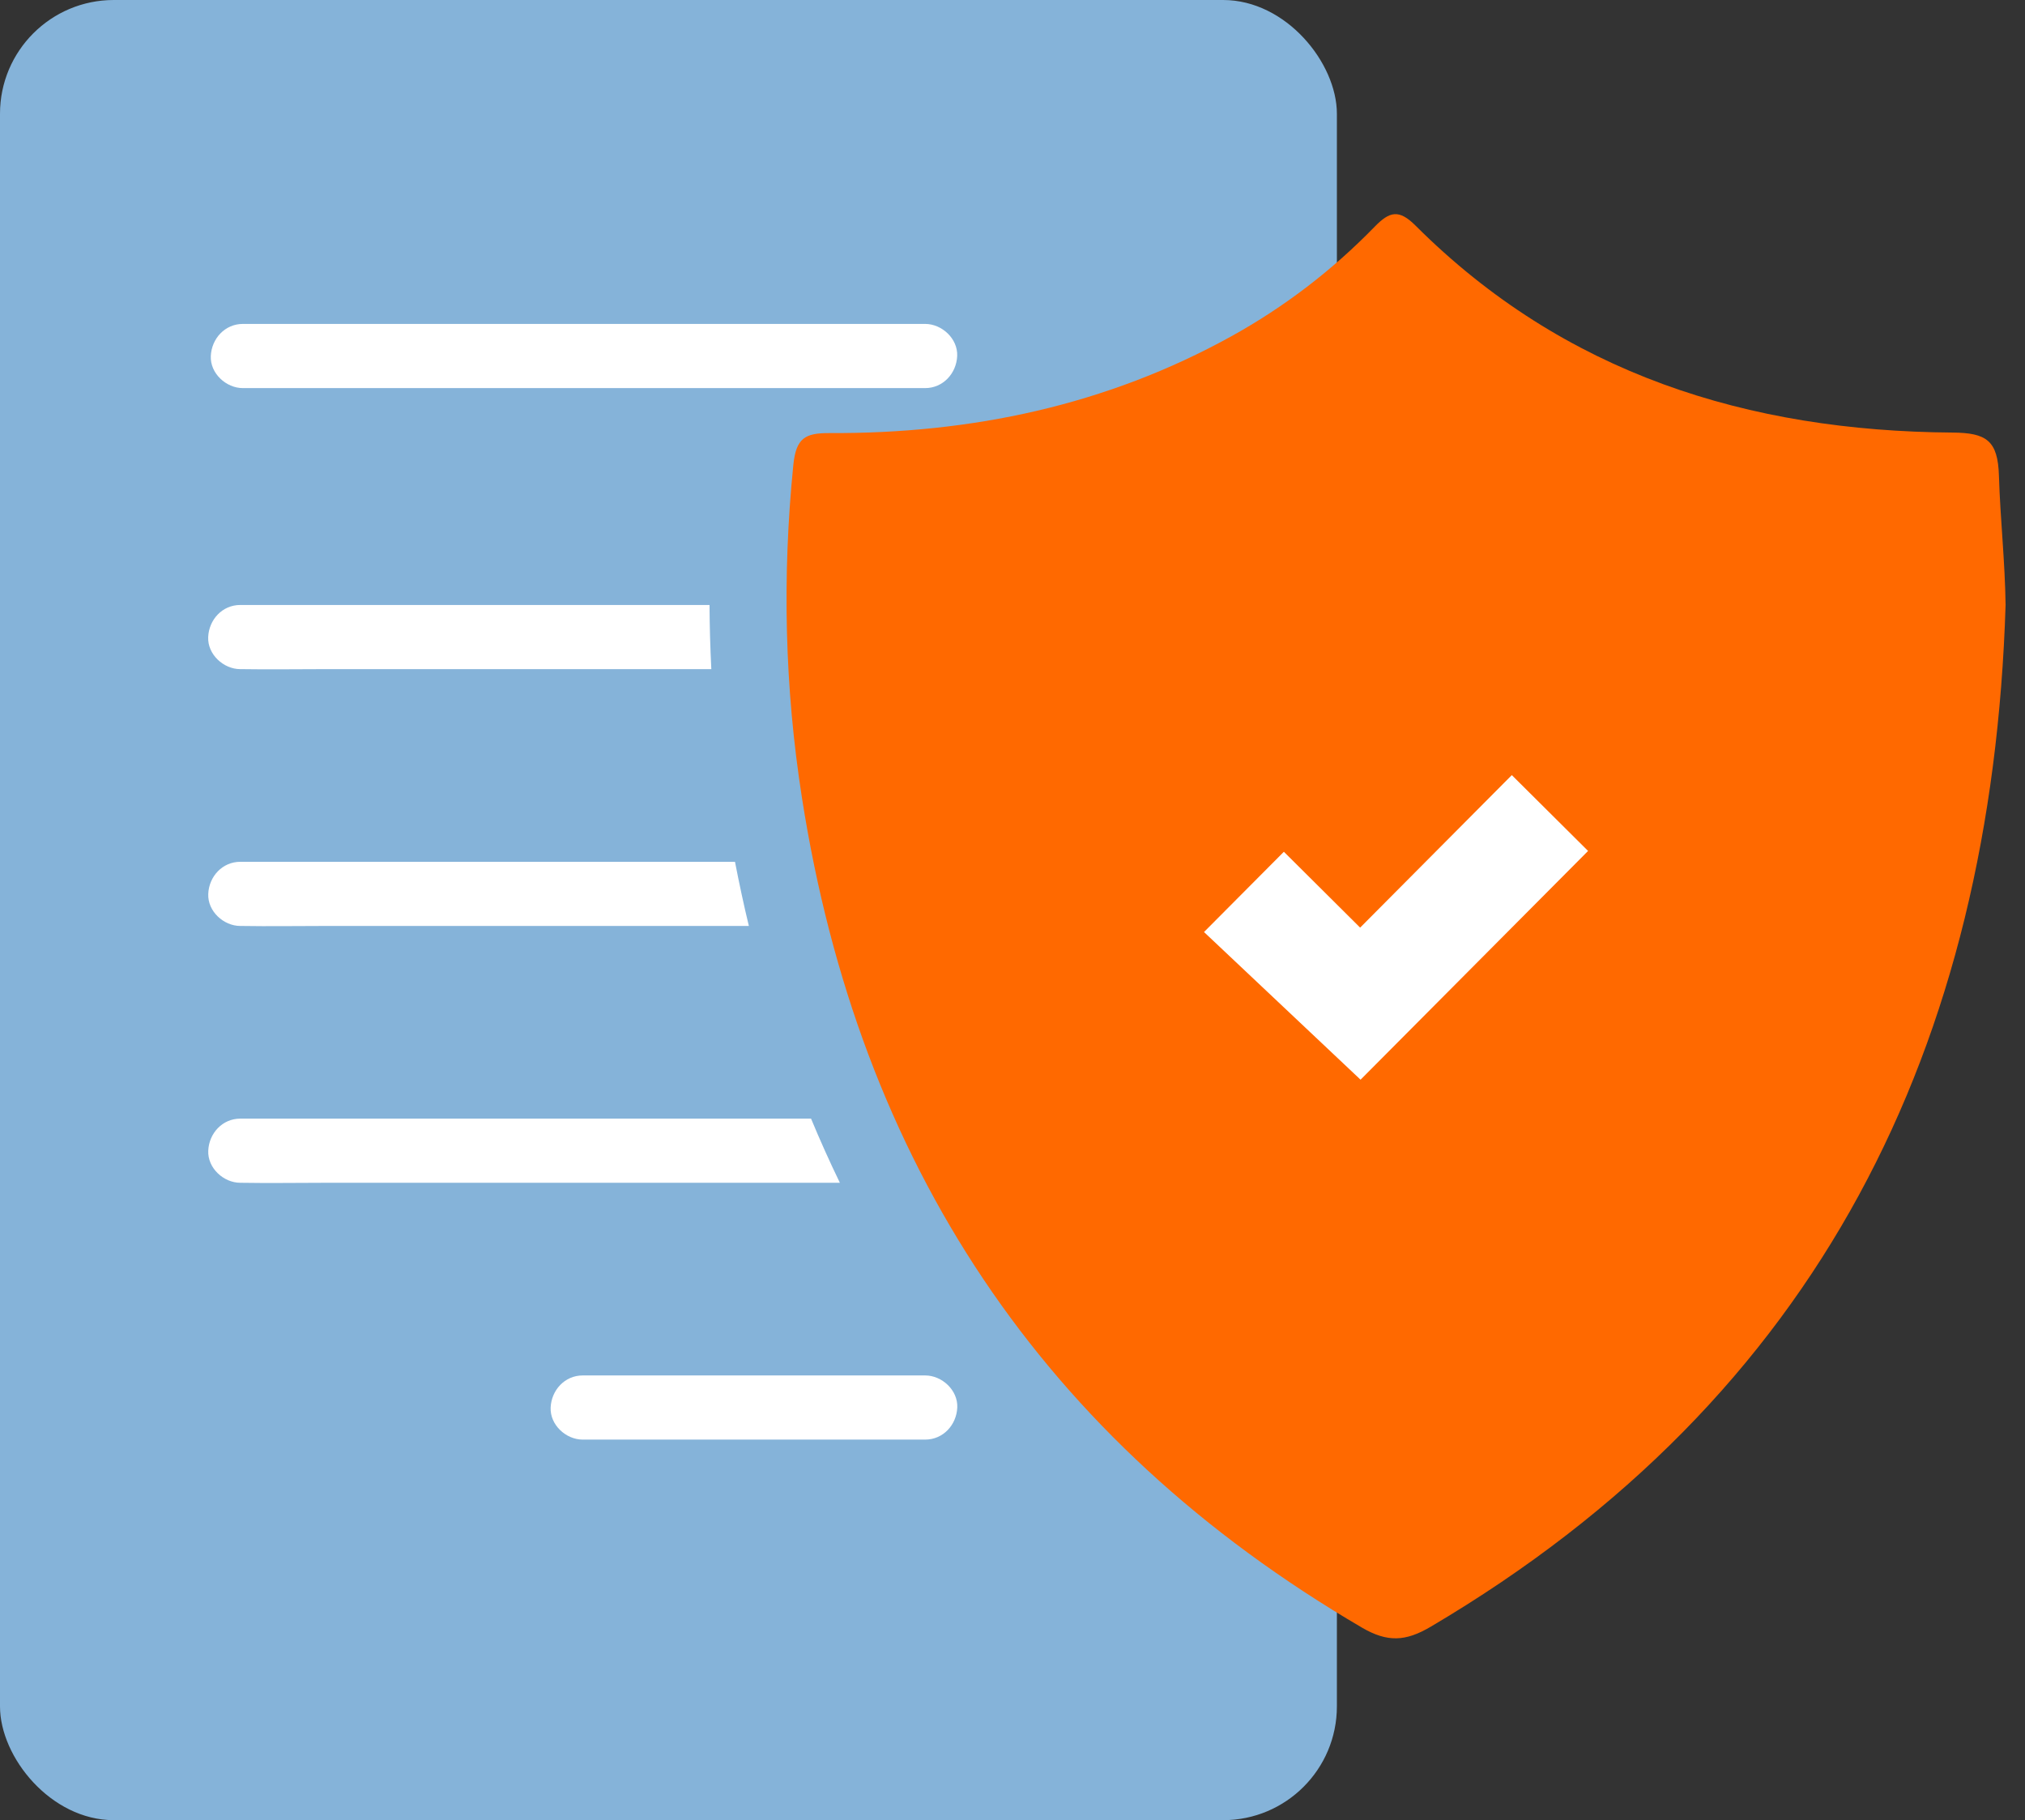
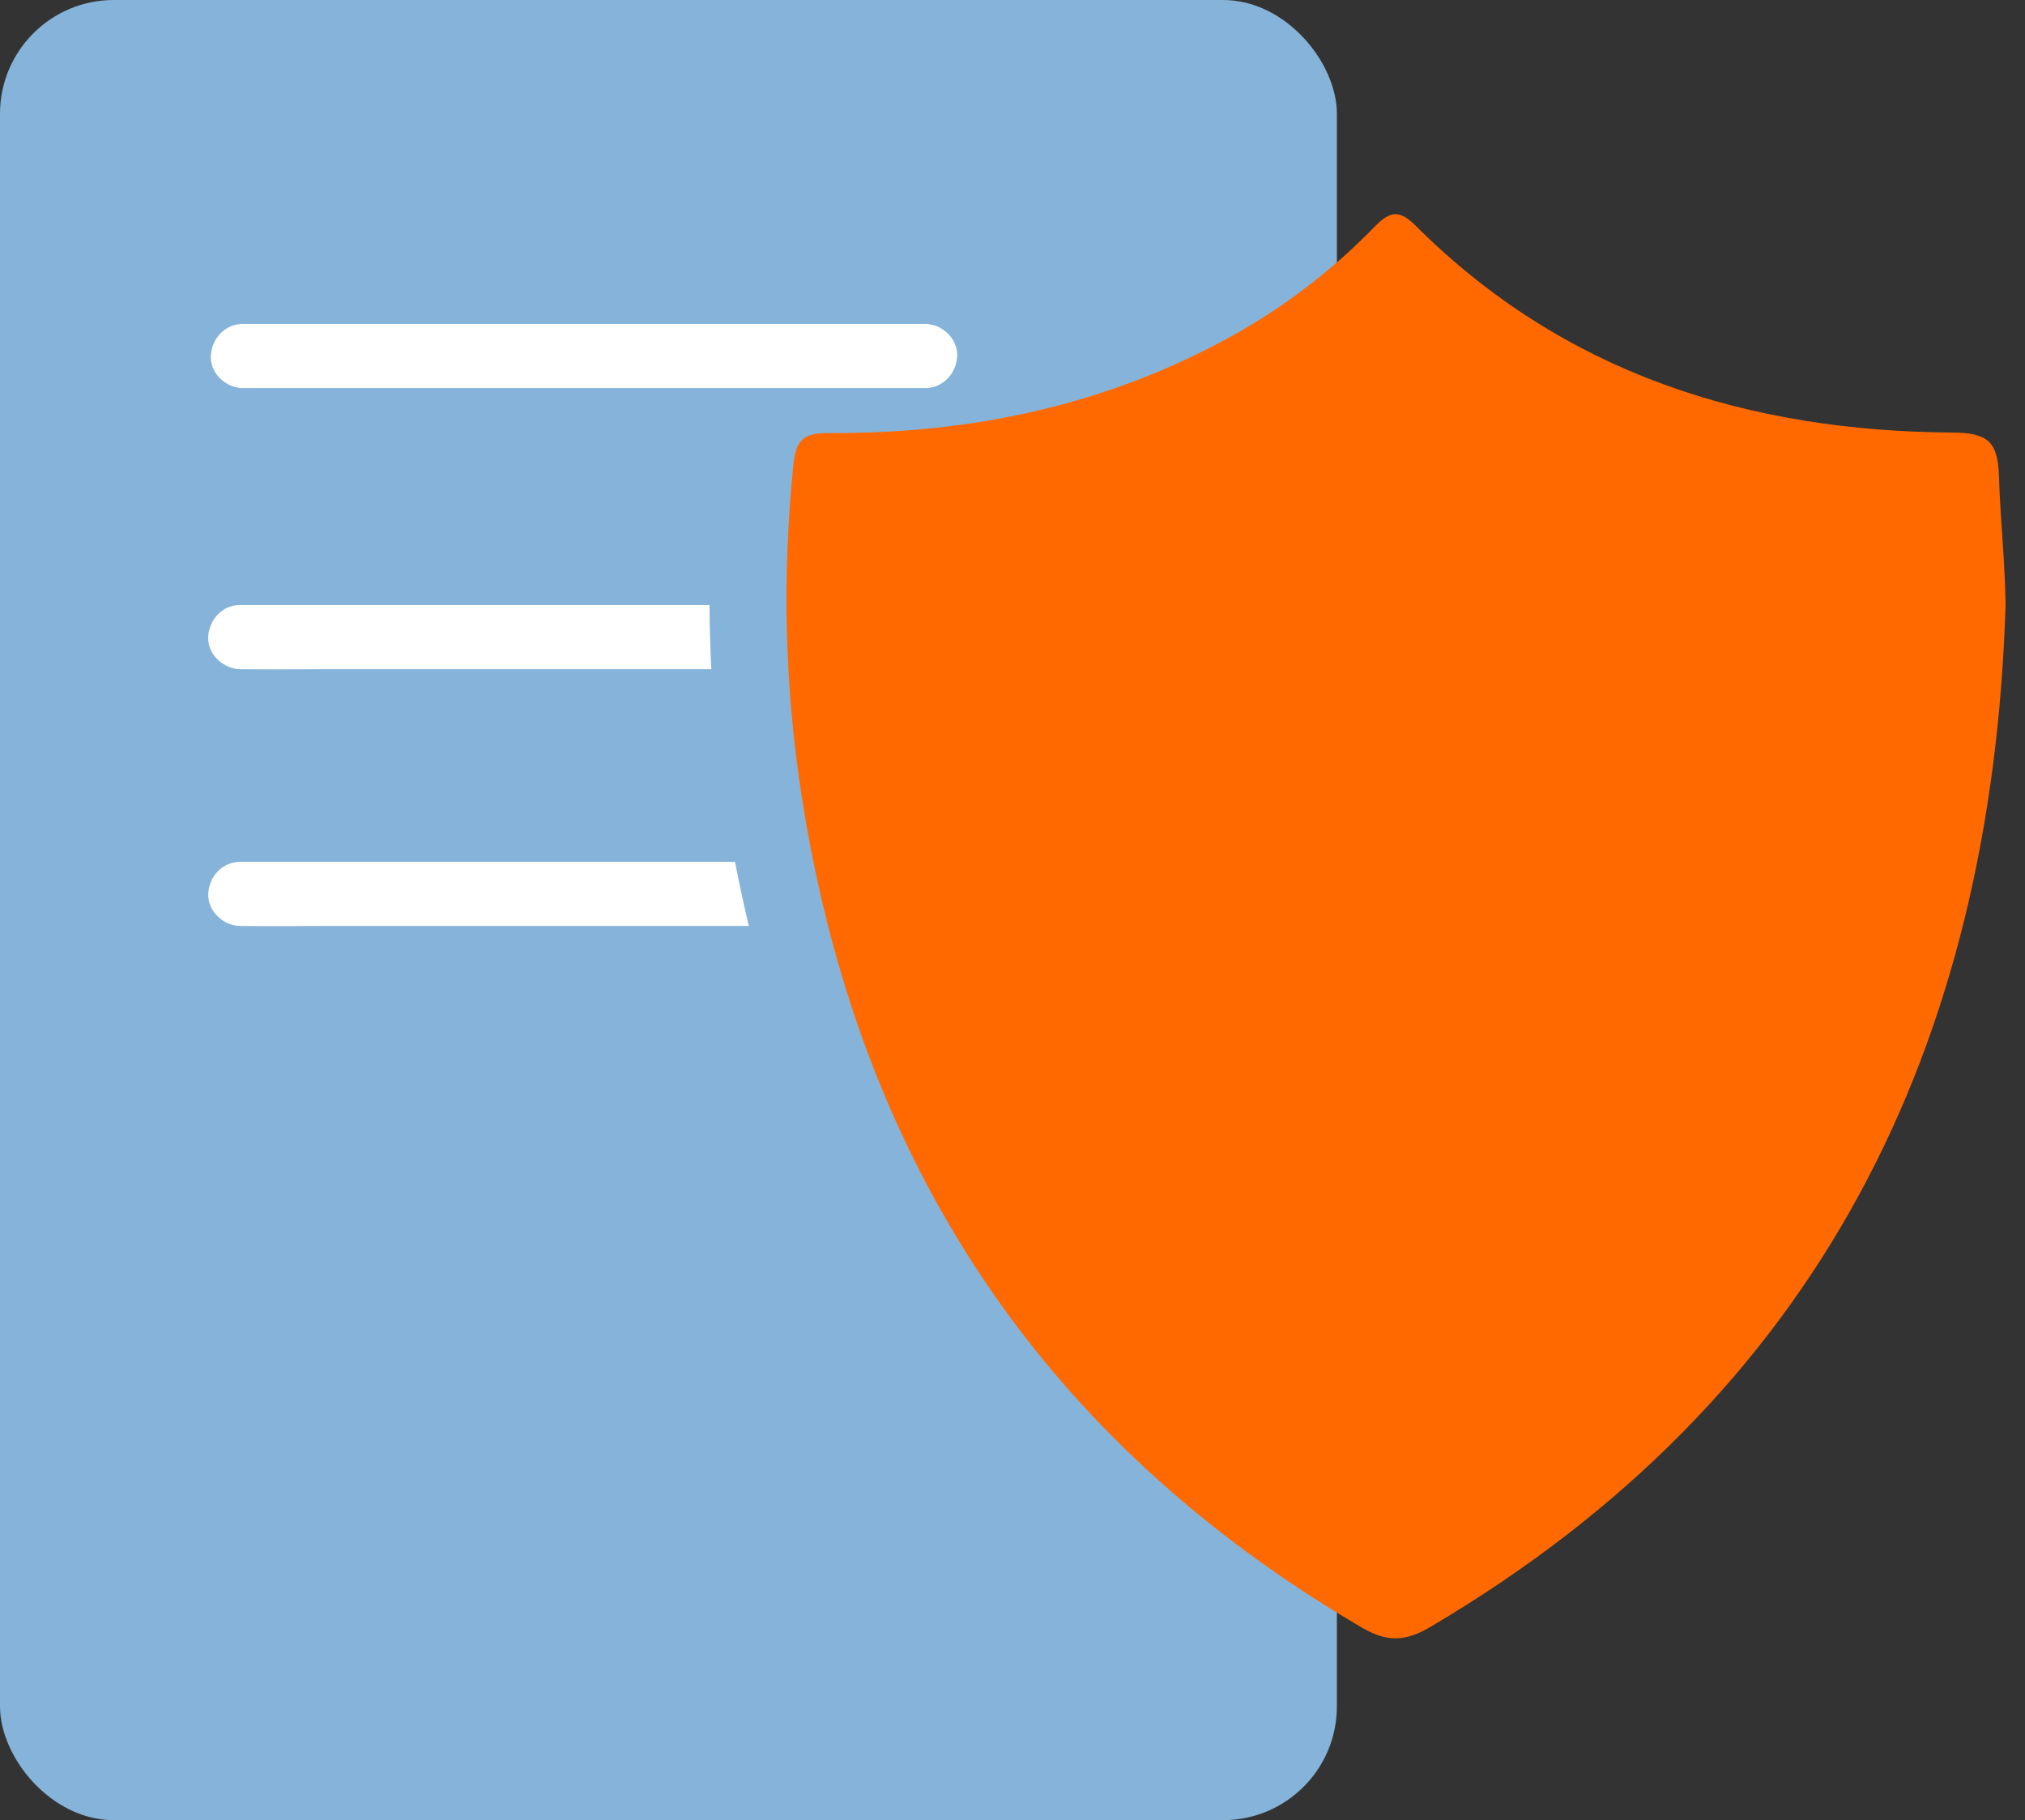
<svg xmlns="http://www.w3.org/2000/svg" width="89" height="80" viewBox="0 0 89 80" fill="none">
  <rect x="0" y="0" width="89" height="80" fill="#333333" stroke="none" />
  <g id="Group 759392">
    <rect id="Rectangle 8414" width="58.757" height="80" rx="5" fill="#85B3D9" />
-     <path id="Vector" d="M40.662 63.274H25.611C24.873 63.274 24.168 62.626 24.201 61.864C24.235 61.1 24.821 60.454 25.611 60.454H40.662C41.401 60.454 42.106 61.103 42.073 61.864C42.039 62.628 41.453 63.274 40.662 63.274Z" fill="white" />
    <path id="Vector_2" d="M40.659 17.058H10.675C9.936 17.058 9.231 16.409 9.265 15.648C9.299 14.884 9.885 14.237 10.675 14.237H40.659C41.398 14.237 42.103 14.886 42.069 15.648C42.035 16.411 41.45 17.058 40.659 17.058Z" fill="white" />
    <path id="Vector_3" d="M31.184 26.59H10.56C9.769 26.59 9.184 27.236 9.15 28C9.116 28.761 9.824 29.41 10.56 29.41C10.578 29.41 10.594 29.41 10.612 29.41C11.826 29.43 13.039 29.41 14.253 29.41H31.263C31.216 28.472 31.189 27.532 31.184 26.587V26.59Z" fill="white" />
    <path id="Vector_4" d="M32.301 37.878H10.563C9.772 37.878 9.186 38.524 9.153 39.288C9.119 40.05 9.826 40.698 10.563 40.698C10.581 40.698 10.597 40.698 10.615 40.698C11.828 40.718 13.042 40.698 14.255 40.698H32.913C32.689 39.772 32.488 38.829 32.303 37.876L32.301 37.878Z" fill="white" />
-     <path id="Vector_5" d="M35.643 49.166H10.563C9.772 49.166 9.186 49.812 9.153 50.576C9.119 51.338 9.826 51.986 10.563 51.986C10.581 51.986 10.597 51.986 10.615 51.986C11.828 52.007 13.042 51.986 14.255 51.986H36.913C36.465 51.062 36.043 50.122 35.645 49.164L35.643 49.166Z" fill="white" />
    <g id="Vector_6" style="mix-blend-mode:multiply">
      <path d="M88.147 26.59C87.541 45.95 79.998 61.403 62.872 71.503C61.776 72.149 60.976 72.192 59.853 71.534C45.803 63.315 37.752 51.076 35.248 35.078C34.486 30.217 34.375 25.349 34.866 20.447C34.985 19.25 35.388 19.03 36.454 19.035C42.685 19.064 48.619 17.821 54.12 14.78C56.459 13.485 58.56 11.873 60.418 9.964C61.078 9.286 61.487 9.189 62.219 9.921C68.734 16.425 76.823 18.949 85.81 19.012C87.304 19.024 87.81 19.354 87.855 20.922C87.912 22.8 88.122 24.682 88.147 26.594V26.59Z" fill="#FF6900" />
    </g>
-     <path id="Vector_7" d="M59.797 47.455L52.917 40.965L56.427 37.437L59.779 40.771L66.445 34.068L69.797 37.401L59.797 47.455Z" fill="white" />
  </g>
</svg>